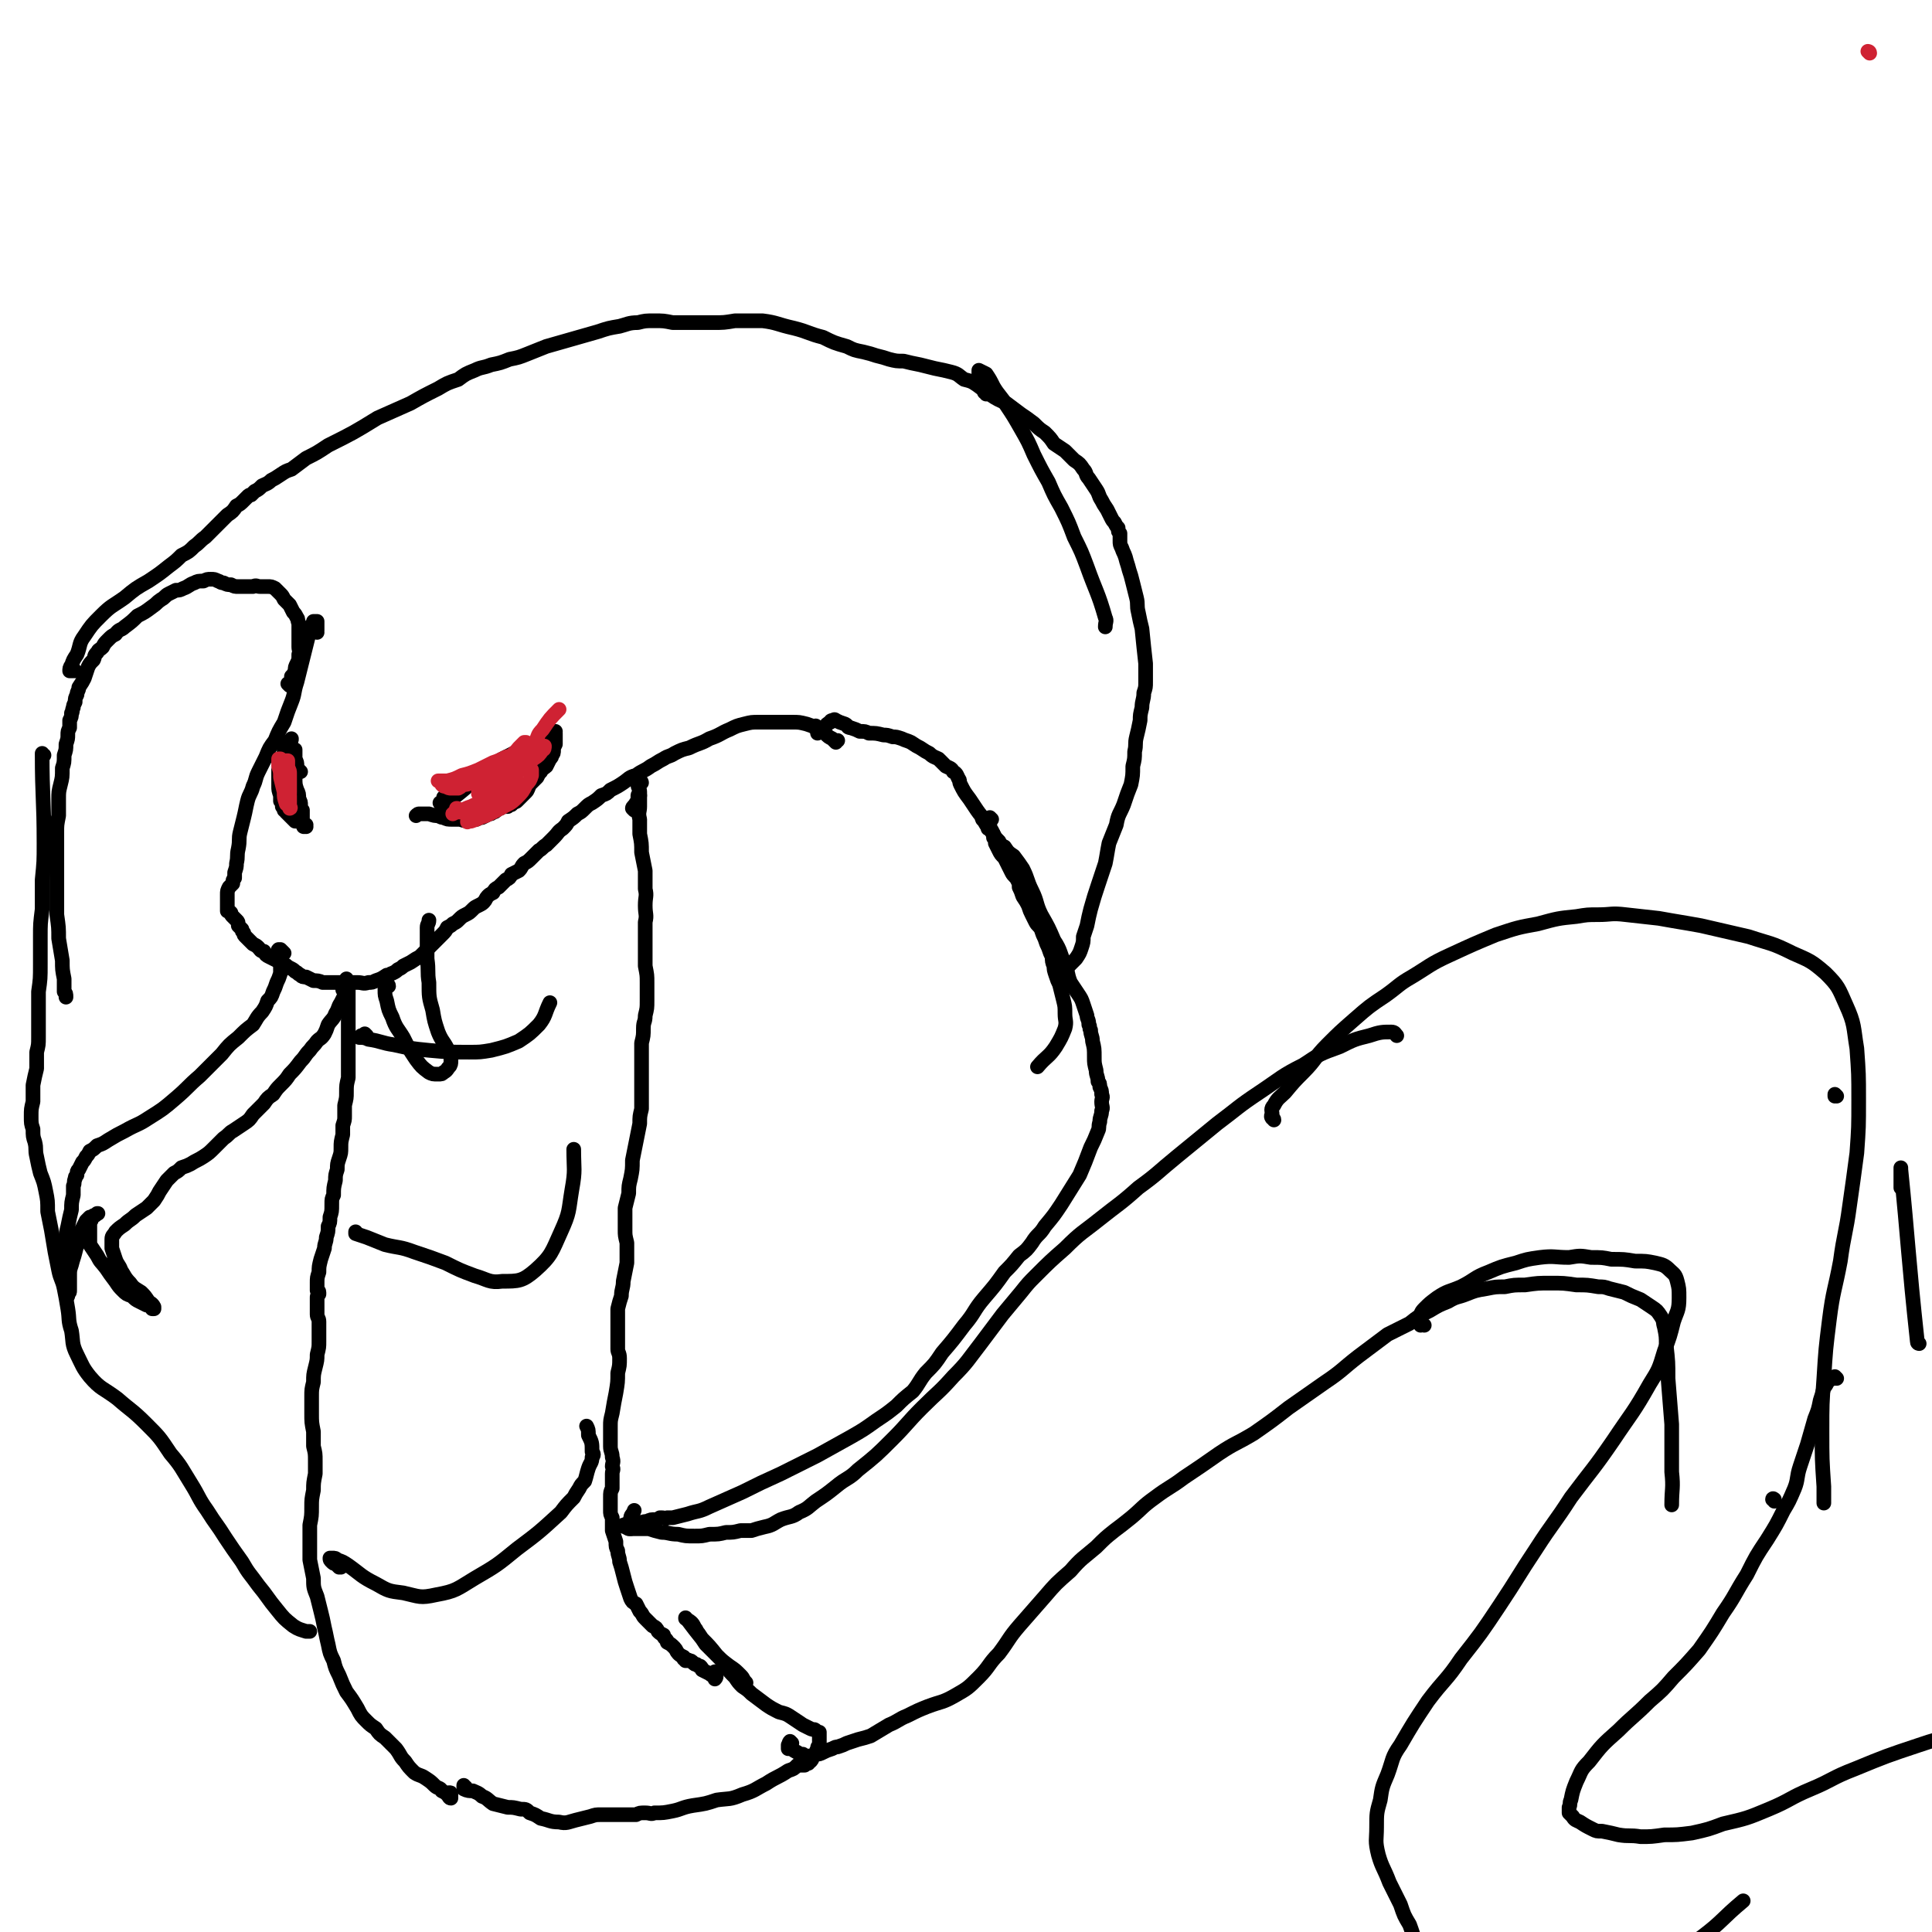
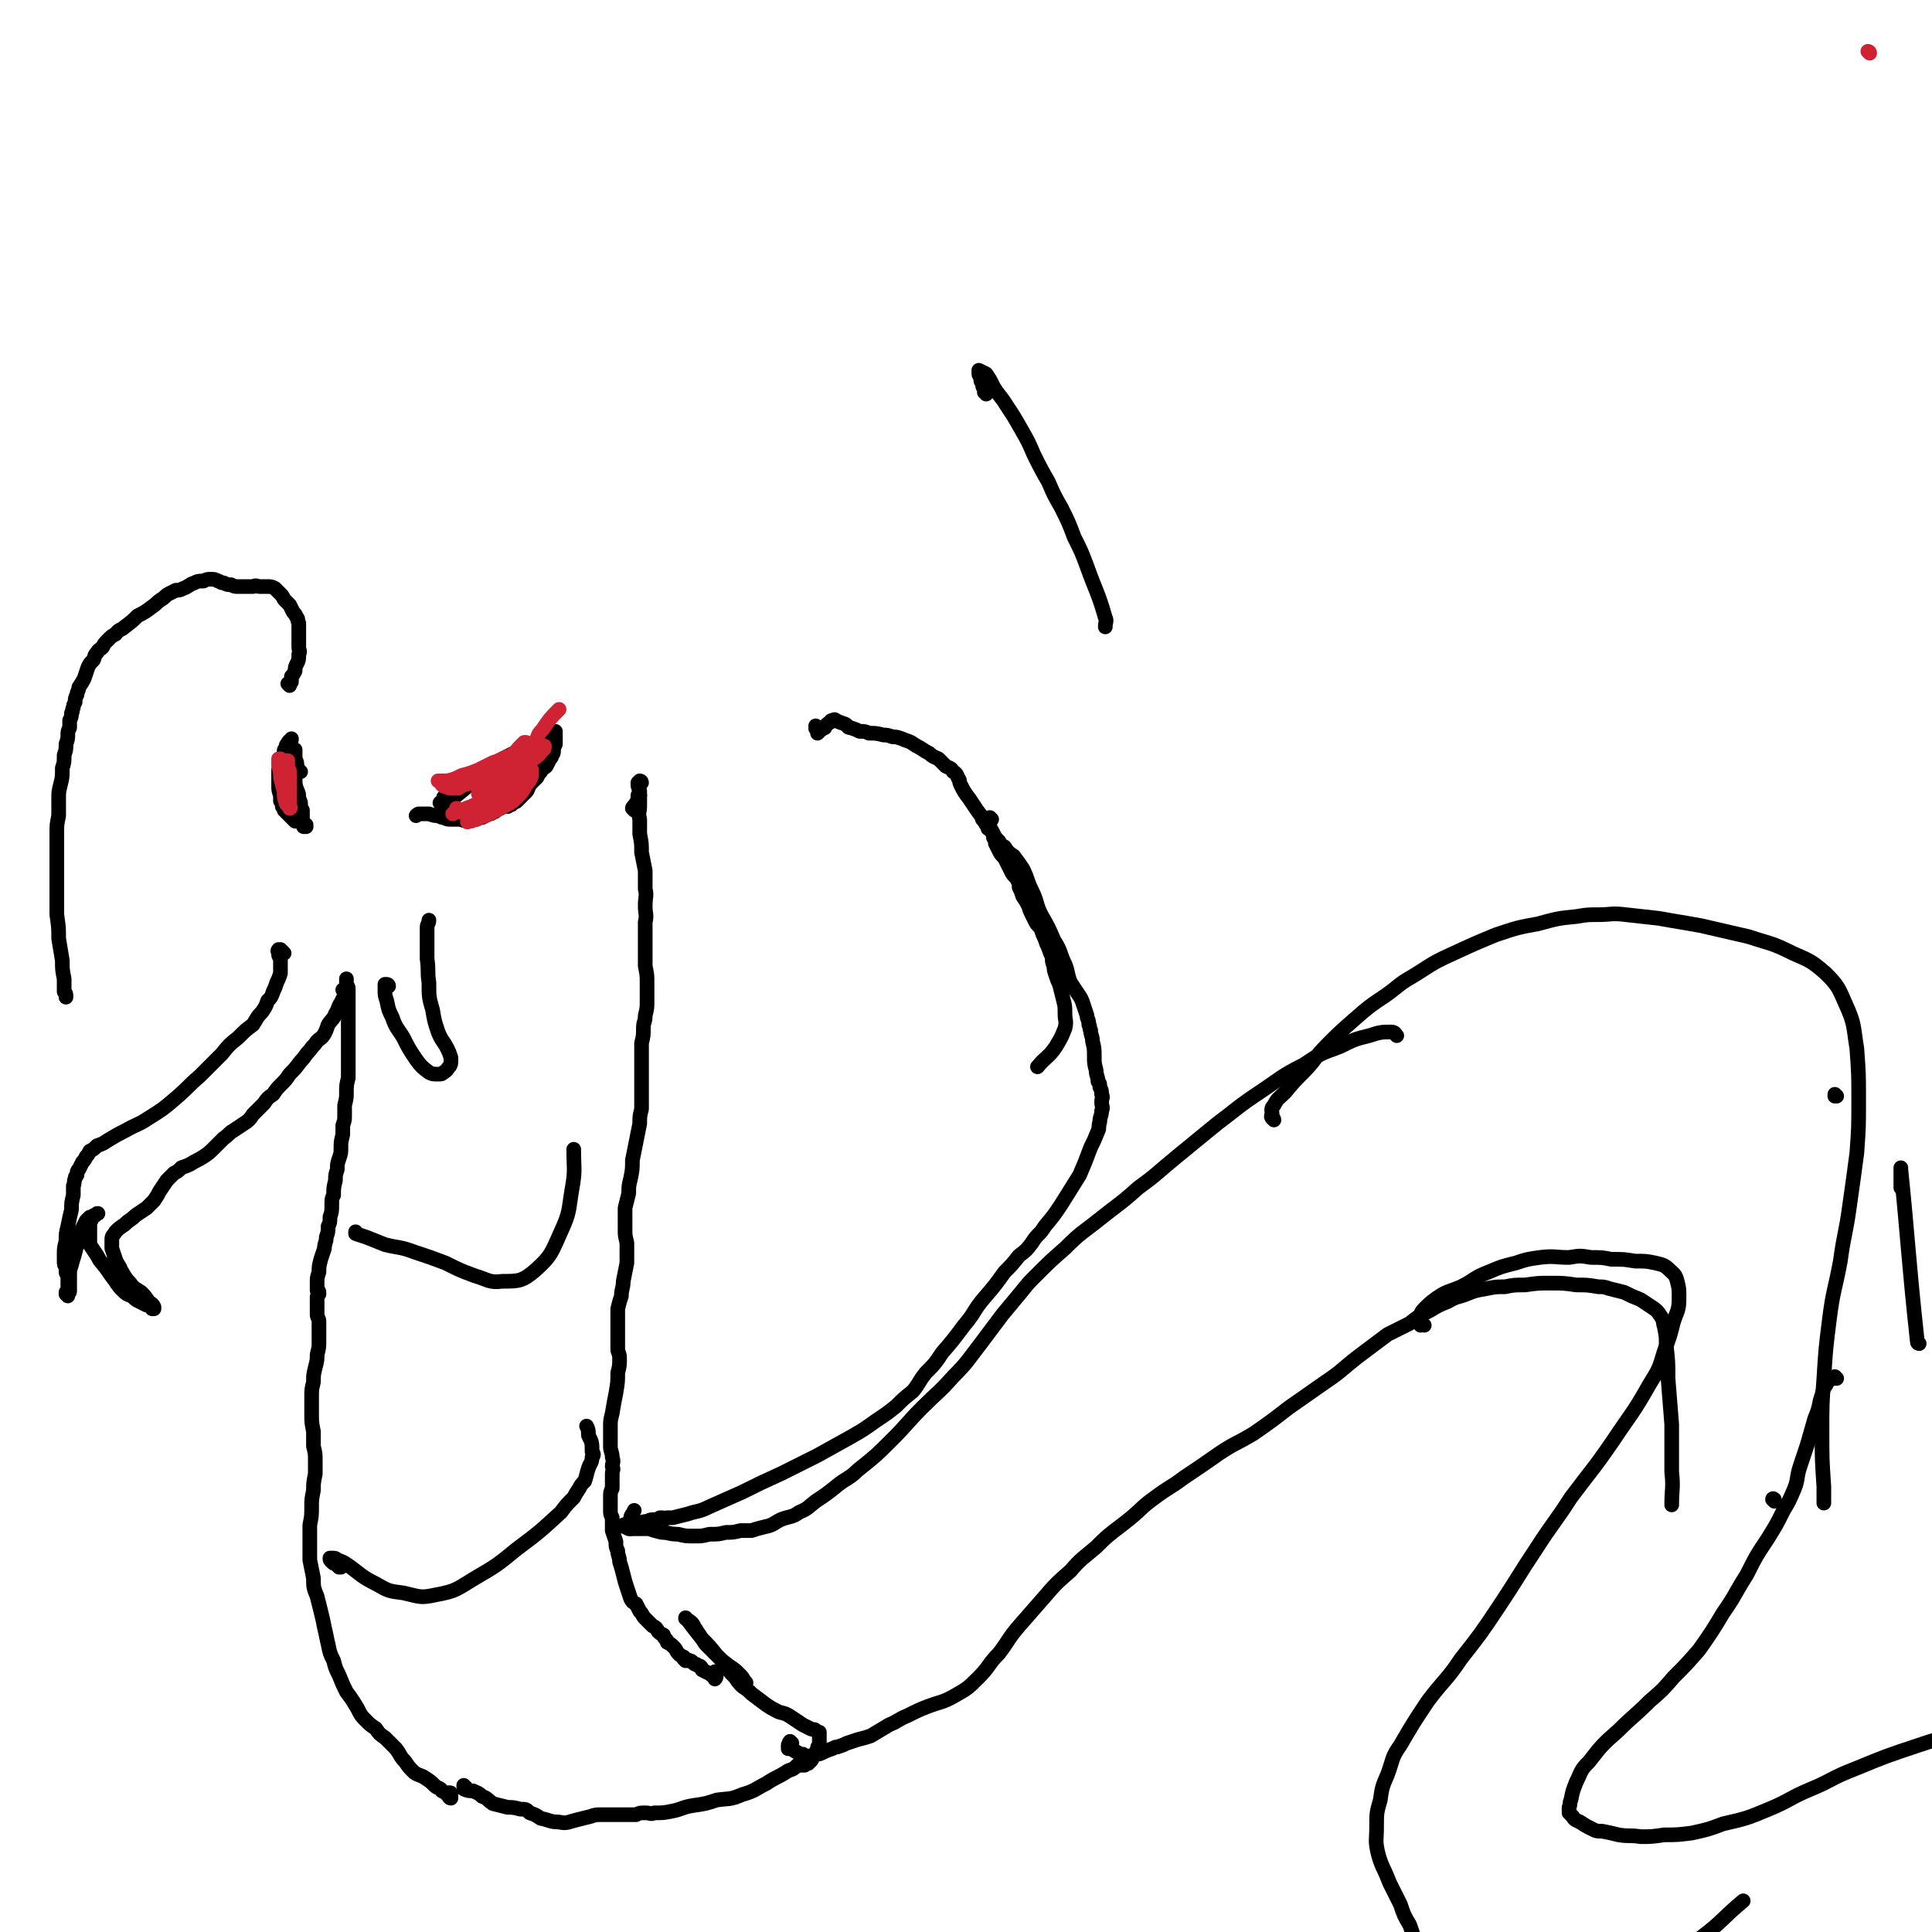
<svg xmlns="http://www.w3.org/2000/svg" viewBox="0 0 1054 1054" version="1.1">
  <g fill="none" stroke="#000000" stroke-width="8" stroke-linecap="round" stroke-linejoin="round">
-     <path d="M173,345c0,0 0,0 -1,-1 0,0 1,0 1,0 0,-1 0,-1 0,-3 0,-1 0,-1 0,-2 0,0 -1,0 -1,0 0,0 0,0 -1,0 0,1 0,1 -1,2 0,1 0,1 -1,2 0,2 0,2 -1,5 -1,4 -1,4 -2,8 -1,4 -1,4 -2,8 -1,4 -1,4 -2,8 -2,6 -1,6 -3,11 -2,5 -2,5 -4,11 -3,5 -3,5 -5,10 -3,4 -3,4 -5,9 -2,4 -2,4 -4,8 -2,4 -1,4 -3,8 -1,4 -2,4 -3,8 -1,4 -1,5 -2,9 -1,4 -1,4 -2,8 -1,4 0,4 -1,9 -1,4 0,4 -1,8 0,2 0,2 -1,5 0,2 0,2 0,3 -1,1 -1,1 -1,3 -1,1 -1,1 -2,2 -1,2 -1,2 -1,4 0,1 0,1 0,2 0,1 0,1 0,2 0,1 0,1 0,1 0,1 0,1 0,2 0,0 0,0 0,1 0,0 0,0 0,1 1,0 1,0 2,1 0,1 0,1 1,2 1,1 1,1 2,2 1,1 1,1 1,3 1,1 1,1 2,2 0,1 0,1 1,2 0,1 0,1 1,2 1,1 1,1 2,2 1,1 1,1 2,2 2,1 2,1 3,2 1,1 1,2 3,2 1,2 1,2 3,3 2,1 2,1 4,2 2,1 2,1 4,2 2,1 1,1 3,2 2,1 2,1 3,2 2,1 1,1 3,2 1,1 1,1 3,1 2,1 2,1 4,2 2,0 3,0 5,1 2,0 2,0 4,0 3,0 3,0 5,0 1,0 1,0 3,0 1,0 1,0 3,0 2,0 2,0 4,0 3,0 3,1 6,0 2,0 2,0 4,-1 3,-1 3,-1 6,-3 2,0 2,-1 3,-1 2,-1 2,-1 3,-2 2,-1 2,-1 3,-2 2,-1 2,-1 4,-2 3,-2 3,-2 5,-3 1,-1 1,-1 3,-3 1,-1 1,-1 2,-2 1,-1 1,-1 3,-3 2,-2 2,-2 4,-4 2,-2 2,-2 3,-4 2,-1 2,-1 3,-2 2,-1 2,-1 3,-2 2,-2 2,-2 4,-3 2,-1 2,-1 4,-3 1,-1 1,-1 3,-2 2,-1 2,-1 3,-2 1,-1 1,-2 2,-3 1,-1 1,-1 3,-2 1,-2 1,-2 3,-3 2,-2 2,-2 4,-4 2,-1 2,-1 3,-3 2,-1 2,-1 4,-2 2,-2 1,-2 3,-4 2,-1 2,-1 4,-3 2,-2 2,-2 4,-4 2,-1 2,-2 4,-3 2,-2 2,-2 4,-4 3,-3 2,-3 5,-5 2,-2 2,-2 3,-4 3,-2 3,-2 5,-4 2,-1 2,-1 4,-3 2,-2 2,-2 4,-3 3,-2 3,-2 5,-4 3,-1 3,-1 5,-3 4,-2 4,-2 7,-4 3,-2 3,-3 7,-4 4,-3 4,-2 8,-5 4,-2 3,-2 7,-4 3,-2 3,-1 6,-3 4,-2 4,-2 8,-3 6,-3 6,-2 11,-5 6,-2 6,-3 11,-5 4,-2 4,-2 8,-3 4,-1 4,-1 8,-1 4,0 4,0 9,0 5,0 5,0 9,0 4,0 4,0 8,1 3,1 3,1 5,2 3,1 3,1 5,3 2,2 2,2 4,3 1,1 1,1 2,2 0,0 0,-1 1,-1 " />
    <path d="M243,436c0,0 0,-1 -1,-1 0,0 1,0 1,1 0,0 0,0 -1,1 0,0 0,0 -1,1 0,0 0,0 0,0 0,1 0,1 0,1 0,0 0,0 0,0 0,0 -1,-1 -1,-1 1,0 2,1 3,0 4,-1 3,-2 6,-4 5,-4 5,-4 9,-8 5,-4 5,-4 10,-8 4,-3 4,-3 8,-5 4,-2 4,-2 8,-4 2,-1 2,-1 5,-2 4,-1 4,-1 7,-3 2,0 2,-1 4,-2 1,-1 1,-1 2,-2 1,0 1,0 1,-1 0,0 0,0 0,0 0,1 0,0 -1,0 0,0 1,0 1,0 0,0 0,0 0,0 0,1 0,0 -1,0 0,0 1,0 1,0 0,0 0,0 0,0 0,1 0,0 -1,0 0,0 1,0 1,1 0,1 0,1 0,2 0,2 0,2 0,4 -1,2 -1,2 -1,3 0,2 0,2 -1,3 0,1 0,1 -1,2 -1,2 -1,2 -2,4 -1,1 -2,1 -3,3 -1,1 -1,1 -2,3 -1,1 -1,1 -2,2 -1,1 -1,1 -2,2 -1,2 -1,3 -2,4 -2,2 -2,2 -3,3 -1,1 -1,1 -2,2 -1,1 -1,0 -2,1 0,0 0,0 -1,1 0,0 0,0 -1,0 -1,1 -1,1 -1,1 -1,0 -1,0 -2,0 0,0 0,0 -1,0 0,0 0,0 -1,1 -1,0 -1,0 -2,1 -1,1 -1,1 -2,1 -1,1 -1,1 -2,1 -2,1 -2,1 -4,2 -1,0 -1,0 -3,1 -2,0 -2,0 -4,0 -2,1 -2,1 -5,0 -2,0 -2,0 -4,0 -3,0 -3,0 -5,-1 -1,0 -1,0 -3,-1 -2,0 -2,0 -5,-1 -2,0 -2,0 -5,0 -1,0 -1,0 -2,1 " />
    <path d="M1002,598c0,0 -1,-1 -1,-1 0,0 0,0 0,1 " />
    <path d="M164,421c0,0 -1,-1 -1,-1 0,0 0,1 0,1 0,0 0,0 0,-1 0,0 0,0 0,0 -1,-1 -1,-1 -1,-2 0,-2 0,-2 -1,-4 0,-1 0,-1 0,-3 0,-1 0,-1 0,-1 0,-1 0,-1 0,-1 -1,0 -1,0 -1,0 0,2 0,2 0,3 0,3 0,3 0,6 0,3 0,3 1,6 0,4 0,4 1,7 1,2 1,2 1,5 1,1 1,2 1,3 0,2 0,2 1,3 0,1 0,1 0,2 0,0 0,0 0,1 0,1 0,1 0,1 0,1 0,2 0,3 0,0 0,0 1,1 0,1 -1,1 0,1 0,0 0,0 0,0 0,0 0,0 0,0 0,0 0,0 0,0 0,-1 1,0 1,0 0,0 0,0 0,0 0,0 -1,-1 -1,-1 0,0 1,0 1,0 0,0 0,0 0,0 -1,0 -1,0 -1,0 0,-1 0,-1 -1,-1 -1,0 -1,0 -1,-1 -1,0 -1,0 -2,0 0,0 0,0 -1,0 0,0 0,0 -1,-1 0,0 0,0 -1,-1 0,0 0,0 -1,-1 0,0 0,0 -1,-1 0,0 0,0 -1,-1 0,-1 0,-1 -1,-1 0,-1 0,-1 -1,-2 0,-2 0,-2 -1,-3 0,-2 0,-2 0,-3 -1,-3 -1,-3 -1,-5 0,-2 0,-2 0,-5 0,-2 0,-2 0,-4 1,-2 1,-2 1,-4 1,-2 1,-2 1,-3 1,-2 1,-2 1,-3 0,-1 0,-1 1,-2 0,-1 0,-2 1,-2 0,-1 0,-1 1,-2 1,0 1,0 1,-1 " />
    <path d="M158,374c0,0 -1,-1 -1,-1 0,0 0,0 0,0 1,0 1,0 1,0 0,0 0,-1 1,-1 0,-1 0,-1 0,-3 1,-1 1,-1 2,-3 0,-2 0,-2 1,-4 1,-2 1,-2 1,-5 1,-2 0,-2 0,-4 0,-1 0,-1 0,-3 0,-1 0,-1 0,-3 0,-2 0,-2 0,-4 0,-1 0,-1 0,-3 -1,-2 0,-2 -1,-3 -1,-2 -1,-2 -2,-3 -1,-2 -1,-2 -2,-4 -1,-1 -1,-1 -3,-3 -1,-2 -1,-2 -2,-3 -2,-2 -2,-2 -3,-3 -2,-1 -2,-1 -4,-1 -2,0 -2,0 -4,0 -2,0 -2,-1 -4,0 -2,0 -2,0 -4,0 -2,0 -2,0 -4,0 -2,0 -2,0 -4,-1 -2,0 -2,0 -4,-1 -2,0 -2,-1 -3,-1 -2,-1 -2,-1 -4,-1 -2,0 -2,0 -4,1 -3,0 -3,0 -5,1 -3,1 -3,2 -6,3 -2,1 -2,1 -4,1 -2,1 -2,1 -4,2 -2,1 -2,2 -4,3 -3,2 -2,2 -5,4 -4,3 -4,3 -8,5 -3,3 -3,3 -7,6 -2,2 -3,1 -5,4 -2,1 -2,1 -4,3 -2,2 -2,2 -3,4 -2,2 -2,1 -3,3 -2,2 -1,2 -2,4 -2,2 -2,2 -3,4 -1,3 -1,3 -2,6 -1,2 -1,2 -3,5 0,2 -1,2 -1,4 -1,2 -1,2 -1,4 -1,2 -1,2 -1,3 -1,2 0,2 -1,3 0,2 0,2 -1,4 0,2 0,2 0,4 -1,2 -1,2 -1,4 0,2 0,2 -1,5 0,3 0,3 -1,6 0,4 0,4 -1,7 0,5 0,5 -1,9 -1,4 -1,4 -1,8 0,5 0,5 0,9 -1,5 -1,5 -1,9 0,5 0,5 0,9 0,6 0,6 0,11 0,6 0,6 0,12 0,6 0,6 0,13 1,7 1,7 1,13 1,6 1,6 2,12 0,5 0,5 1,10 0,4 0,4 0,7 1,1 1,1 1,3 " />
-     <path d="M41,366c0,0 -1,-1 -1,-1 0,0 0,1 0,1 0,0 0,0 0,0 0,0 0,0 0,0 0,0 0,0 -1,0 0,0 0,0 -1,0 0,-1 0,-2 1,-3 1,-3 1,-3 3,-6 2,-5 1,-6 4,-10 4,-6 4,-6 9,-11 6,-6 6,-5 13,-10 6,-5 6,-5 13,-9 6,-4 6,-4 11,-8 4,-3 4,-3 7,-6 4,-2 4,-2 7,-5 3,-2 3,-3 6,-5 3,-3 3,-3 6,-6 3,-3 3,-3 6,-6 3,-2 3,-2 5,-5 2,-1 2,-1 4,-3 1,-1 1,-1 2,-2 1,-1 1,-1 2,-1 1,-1 1,-1 2,-2 2,-1 2,-1 4,-3 2,-1 3,-1 5,-3 2,-1 2,-1 5,-3 3,-2 3,-2 6,-3 4,-3 4,-3 8,-6 6,-3 6,-3 12,-7 14,-7 14,-7 27,-15 9,-4 9,-4 18,-8 7,-4 7,-4 15,-8 5,-3 5,-3 11,-5 4,-3 4,-3 9,-5 4,-2 4,-1 9,-3 5,-1 5,-1 10,-3 5,-1 5,-1 10,-3 5,-2 5,-2 10,-4 7,-2 7,-2 14,-4 7,-2 7,-2 14,-4 6,-2 6,-2 12,-3 4,-1 5,-2 10,-2 4,-1 4,-1 9,-1 5,0 5,0 10,1 5,0 5,0 11,0 6,0 6,0 11,0 6,0 6,0 12,-1 7,0 8,0 15,0 8,1 8,2 17,4 8,2 8,3 16,5 6,3 6,3 13,5 4,2 4,2 9,3 4,1 4,1 7,2 4,1 4,1 7,2 4,1 4,1 8,1 4,1 4,1 9,2 4,1 4,1 8,2 5,1 5,1 9,2 4,1 4,2 7,4 4,1 4,1 7,3 4,3 4,3 7,5 4,3 5,3 9,5 4,3 4,3 8,6 3,2 3,2 7,5 3,3 3,3 6,5 3,3 3,3 5,6 3,2 3,2 6,4 3,3 3,3 5,5 3,2 3,2 5,5 2,2 1,3 3,5 2,3 2,3 4,6 2,3 1,3 3,6 1,2 1,2 3,5 1,2 1,2 2,4 1,2 1,2 2,3 1,2 1,2 2,3 0,2 0,2 1,3 0,2 0,2 0,4 0,2 0,2 1,4 1,3 1,2 2,5 1,4 1,3 2,7 1,3 1,3 2,7 1,4 1,4 2,8 1,4 0,4 1,8 1,5 1,5 2,9 1,10 1,10 2,19 0,5 0,5 0,10 0,3 0,3 -1,6 0,4 -1,4 -1,8 -1,4 -1,4 -1,7 -1,5 -1,5 -2,9 -1,4 0,4 -1,8 0,4 0,4 -1,8 0,5 0,5 -1,10 -2,5 -2,5 -4,11 -2,5 -3,5 -4,11 -2,5 -2,5 -4,10 -1,5 -1,6 -2,11 -2,6 -2,6 -4,12 -2,6 -2,6 -4,13 -1,4 -1,4 -2,9 -1,3 -1,3 -2,6 0,3 0,3 -1,6 -1,3 -1,3 -3,6 -2,2 -2,2 -4,4 -1,0 -1,0 -2,0 " />
    <path d="M446,397c0,0 -1,0 -1,-1 0,0 1,1 0,1 0,0 0,0 0,0 0,1 0,0 0,0 0,0 0,0 1,0 0,0 1,0 1,0 0,0 0,0 0,0 0,1 0,1 -1,2 0,1 0,1 0,1 0,0 0,0 0,0 0,0 0,0 1,-1 1,-1 1,-1 3,-2 1,-2 1,-2 3,-3 0,-1 1,-1 1,-1 1,0 1,-1 2,0 2,1 2,1 5,2 2,1 1,2 3,2 3,1 3,1 5,2 3,0 3,0 5,1 4,0 4,0 8,1 2,0 2,0 5,1 2,0 2,0 5,1 2,1 3,1 5,2 3,2 3,2 5,3 3,2 3,2 5,3 2,2 3,2 5,3 2,2 2,2 4,4 2,1 3,1 4,3 2,1 2,2 3,4 1,1 0,1 1,3 2,4 2,4 5,8 2,3 2,3 4,6 2,3 2,2 3,5 2,2 1,2 3,4 1,1 1,1 2,2 1,2 1,2 1,4 1,1 1,2 1,3 1,2 1,2 2,4 1,2 1,2 3,4 1,2 1,2 2,4 1,2 1,2 2,4 1,2 2,2 3,4 1,2 1,2 1,4 1,2 1,2 2,5 2,3 2,3 3,5 1,3 1,3 2,5 1,2 1,2 2,4 1,2 2,2 3,4 1,3 1,3 2,5 1,3 1,3 2,5 1,3 1,3 2,5 0,2 0,3 1,5 0,2 0,2 1,5 1,3 1,3 2,5 1,4 1,4 2,8 1,4 1,4 1,8 0,4 1,4 0,8 -2,5 -2,5 -5,10 -4,6 -5,5 -10,11 " />
-     <path d="M24,412c-1,0 -1,-1 -1,-1 0,24 1,25 1,49 0,10 0,10 -1,20 0,8 0,8 0,16 -1,8 -1,8 -1,15 0,8 0,8 0,15 0,8 0,8 -1,15 0,7 0,7 0,14 0,6 0,6 0,11 0,4 0,4 -1,8 0,4 0,4 0,9 -1,4 -1,4 -2,9 0,4 0,4 0,9 -1,4 -1,4 -1,8 0,4 0,4 1,7 0,4 0,4 1,7 1,4 0,4 1,8 1,5 1,5 2,9 2,5 2,5 3,10 1,5 1,5 1,11 1,5 1,5 2,10 1,6 1,6 2,12 1,5 1,5 2,10 1,5 2,5 3,10 1,5 1,5 2,11 1,6 0,6 2,12 1,6 0,7 3,13 3,6 3,7 7,12 6,7 7,6 15,12 8,7 8,6 16,14 7,7 7,7 13,16 6,7 6,8 11,16 5,8 4,8 9,15 5,8 5,7 10,15 4,6 4,6 9,13 4,7 4,6 9,13 5,6 5,7 10,13 4,5 4,5 9,9 3,2 4,2 7,3 1,0 1,0 2,0 " />
    <path d="M190,549c0,-1 -1,-1 -1,-1 0,0 0,0 0,0 0,0 0,0 0,0 0,0 0,0 0,-1 0,-1 1,-1 1,-1 0,-1 0,-1 0,-2 0,0 0,0 0,-1 0,0 0,0 0,0 0,0 0,0 0,0 0,0 0,0 -1,-1 0,0 0,0 0,0 0,-1 0,-1 0,-1 0,-1 0,-1 0,-2 0,-1 0,-1 0,-3 0,0 0,0 0,-1 0,-1 0,-1 0,-1 0,0 0,0 0,0 0,1 0,1 0,1 0,1 0,1 0,2 0,1 1,1 1,2 0,2 0,2 0,4 0,2 0,2 0,5 0,2 0,2 0,5 0,2 0,2 0,4 0,3 0,3 0,5 0,4 0,4 0,7 0,3 0,3 0,5 0,3 0,3 0,6 0,4 0,4 0,8 -1,4 -1,4 -1,8 0,3 0,3 -1,7 0,3 0,3 0,6 0,2 0,2 -1,5 0,3 0,3 0,5 -1,4 -1,4 -1,7 0,3 0,3 -1,6 -1,3 -1,3 -1,6 -1,3 -1,3 -1,6 -1,4 -1,4 -1,8 -1,2 -1,2 -1,5 0,4 0,4 -1,7 0,3 0,3 -1,5 0,3 0,3 -1,6 0,3 -1,3 -1,6 -1,3 -1,3 -2,6 -1,4 -1,4 -1,7 -1,3 -1,3 -1,6 0,2 0,2 0,4 0,0 1,0 1,1 0,0 0,0 0,0 0,1 0,1 0,1 -1,1 -1,1 -1,2 0,2 0,2 0,4 0,3 0,3 0,5 0,2 1,2 1,4 0,2 0,3 0,5 0,3 0,3 0,6 0,3 0,3 -1,7 0,3 0,3 -1,7 -1,4 -1,4 -1,8 -1,4 -1,4 -1,8 0,5 0,5 0,9 0,5 0,5 1,10 0,4 0,4 0,8 1,4 1,4 1,8 0,4 0,4 0,7 -1,5 -1,5 -1,9 -1,5 -1,5 -1,9 0,5 0,5 -1,10 0,4 0,4 0,9 0,5 0,5 0,10 1,5 1,5 2,10 0,5 0,5 2,10 1,4 1,4 2,8 1,4 1,4 2,9 1,4 1,5 2,9 1,5 1,5 3,9 1,4 1,4 3,8 2,5 2,5 4,9 3,4 3,4 6,9 2,4 2,4 5,7 2,2 2,2 5,4 2,3 2,3 5,5 3,3 3,3 6,6 3,4 2,4 5,7 2,3 2,3 5,6 3,2 3,1 6,3 3,2 3,2 5,4 2,2 3,1 4,3 2,1 2,1 3,2 1,1 1,2 2,2 0,0 0,-1 0,-2 0,-1 0,-1 -1,-1 " />
    <path d="M346,442c0,0 -1,-1 -1,-1 0,-1 1,-1 2,-3 1,-1 1,-1 1,-3 0,-1 0,-1 0,-1 0,-1 1,0 1,0 " />
    <path d="M350,427c0,0 0,-1 -1,-1 0,0 0,1 0,1 0,0 0,0 0,0 -1,0 -1,0 -1,0 0,0 0,0 0,0 0,0 0,0 0,0 0,0 0,0 0,1 0,2 1,2 1,4 0,4 0,4 0,8 0,3 -1,3 0,7 0,4 0,4 0,8 1,5 1,5 1,10 1,5 1,5 2,10 0,5 0,5 0,10 1,4 0,4 0,9 0,5 1,5 0,9 0,5 0,5 0,10 0,4 0,4 0,8 0,3 0,3 0,6 1,5 1,5 1,9 0,5 0,5 0,10 0,4 0,4 -1,8 0,4 -1,3 -1,7 0,4 0,4 -1,8 0,5 0,5 0,10 0,5 0,5 0,10 0,5 0,5 0,9 0,4 0,4 0,7 -1,4 -1,4 -1,8 -1,5 -1,5 -2,10 -1,5 -1,5 -2,10 0,5 0,5 -1,10 -1,4 -1,4 -1,8 -1,4 -1,4 -2,8 0,3 0,3 0,6 0,3 0,3 0,6 0,3 0,3 1,7 0,6 0,6 0,11 -1,5 -1,5 -2,10 0,4 -1,4 -1,8 -1,3 -1,3 -2,7 0,4 0,4 0,8 0,4 0,4 0,8 0,3 0,3 0,6 0,2 1,2 1,5 0,4 0,4 -1,8 0,5 0,5 -1,11 -1,5 -1,5 -2,11 -1,4 -1,4 -1,7 0,3 0,3 0,6 0,3 0,3 0,5 0,3 1,3 1,6 1,3 0,3 0,5 1,2 0,2 0,4 0,2 0,2 0,3 0,3 0,3 0,5 -1,2 -1,2 -1,5 0,2 0,2 0,4 0,1 0,1 0,3 0,2 0,2 1,4 0,3 0,3 0,7 1,3 1,3 2,6 0,3 0,3 1,5 0,3 1,3 1,6 1,3 1,3 2,7 1,4 1,4 2,7 1,3 1,3 2,6 1,2 1,2 3,3 1,2 1,2 2,4 2,2 1,2 3,4 2,2 2,2 4,4 2,1 2,1 3,3 1,1 1,1 3,2 0,1 0,1 1,2 1,1 1,1 1,2 2,1 2,1 4,3 1,1 1,2 2,3 1,1 1,1 3,2 0,1 0,1 0,1 1,1 1,0 1,1 0,0 0,0 0,0 0,0 0,0 1,0 0,0 0,0 0,0 0,0 0,-1 1,0 1,0 1,0 2,1 1,1 1,1 2,1 1,1 1,1 2,1 1,1 1,1 1,2 2,1 2,1 4,2 1,1 2,1 3,2 0,0 0,1 0,1 1,-1 1,-2 0,-3 0,-1 0,-1 0,-1 " />
    <path d="M254,975c-1,0 -1,-1 -1,-1 0,0 0,0 0,1 0,0 0,0 0,0 0,0 0,1 0,1 0,0 0,0 0,0 2,1 3,1 5,1 2,1 3,1 5,3 3,1 3,2 6,4 4,1 4,1 8,2 3,0 3,0 7,1 3,0 3,0 5,2 3,1 3,1 6,3 5,1 5,2 10,2 4,1 5,0 9,-1 4,-1 4,-1 8,-2 3,-1 3,-1 6,-1 3,0 3,0 6,0 2,0 2,0 4,0 3,0 3,0 5,0 2,0 2,0 4,0 2,-1 2,-1 5,-1 3,0 3,1 5,0 5,0 5,0 10,-1 5,-1 5,-2 11,-3 7,-1 7,-1 13,-3 7,-1 7,0 14,-3 7,-2 7,-3 13,-6 6,-4 6,-3 12,-7 3,-1 3,-1 5,-3 1,0 1,0 2,0 1,0 1,0 2,0 1,-1 1,-1 2,-1 0,-1 0,0 1,-1 1,-1 1,-1 1,-2 1,-1 1,-1 2,-2 0,-1 0,-1 1,-3 0,-1 0,-1 1,-2 0,-2 0,-2 0,-3 0,-1 0,-1 0,-2 0,-1 0,-1 0,-2 -1,0 -1,0 -2,-1 -1,-1 -1,0 -3,-1 -2,-1 -2,-1 -4,-2 -3,-2 -3,-2 -6,-4 -3,-2 -3,-2 -7,-3 -4,-2 -4,-2 -7,-4 -4,-3 -4,-3 -8,-6 -2,-2 -2,-2 -5,-4 -2,-2 -2,-2 -4,-5 -3,-3 -3,-3 -5,-6 -2,-3 -2,-3 -5,-6 -3,-3 -3,-3 -6,-6 -2,-3 -2,-3 -4,-6 -1,-1 -1,-2 -2,-3 -1,-2 -1,-2 -2,-3 -1,-1 -2,-1 -3,-2 0,0 0,-1 0,0 1,0 1,1 2,2 3,4 3,4 7,9 4,4 4,4 8,9 3,3 3,3 7,6 3,2 3,2 6,5 2,2 1,2 3,4 " />
    <path d="M186,855c0,0 -1,-1 -1,-1 0,0 0,1 0,1 0,0 0,0 -1,-1 0,0 0,0 -1,-1 -1,0 -1,0 -2,-1 -1,-1 -1,-1 -1,-2 0,0 1,0 1,0 2,0 2,0 3,1 3,1 3,1 6,3 7,5 7,6 15,10 7,4 7,4 15,5 9,2 9,3 18,1 11,-2 11,-3 21,-9 12,-7 12,-7 23,-16 12,-9 12,-9 24,-20 3,-4 3,-4 7,-8 1,-2 1,-2 3,-5 1,-2 1,-2 3,-4 1,-3 1,-4 2,-7 1,-3 2,-3 2,-6 1,-1 1,-2 0,-3 0,-5 0,-5 -2,-9 0,-3 0,-3 -1,-5 " />
    <path d="M195,673c0,0 -1,0 -1,-1 0,0 0,1 0,1 0,0 0,0 0,0 0,0 0,0 0,0 3,1 3,1 6,2 5,2 5,2 10,4 8,2 8,1 16,4 9,3 9,3 17,6 8,4 8,4 16,7 7,2 8,4 15,3 9,0 11,0 18,-6 9,-8 9,-10 14,-21 5,-11 4,-11 6,-23 2,-11 1,-11 1,-22 " />
-     <path d="M200,565c0,0 -1,-1 -1,-1 0,0 0,1 0,1 -1,0 -1,0 -2,0 0,0 -1,1 -1,1 2,0 3,0 5,1 7,1 7,2 14,3 9,2 9,2 19,3 11,1 11,1 22,1 6,0 6,0 12,-1 8,-2 8,-2 15,-5 6,-4 6,-4 11,-9 4,-5 3,-6 6,-12 " />
    <path d="M345,831c0,0 -1,-1 -1,-1 -1,0 -1,1 -2,2 0,0 -1,-1 -1,0 -1,0 -1,0 -1,0 0,1 1,1 1,1 2,1 2,1 4,1 2,0 2,0 4,0 2,0 2,0 5,0 3,1 3,1 7,2 4,0 4,1 9,1 4,1 4,1 9,1 4,0 4,0 8,-1 5,0 5,0 9,-1 4,0 4,0 8,-1 3,0 3,0 6,0 3,-1 3,-1 7,-2 5,-1 5,-2 9,-4 5,-2 6,-1 10,-4 5,-2 5,-3 9,-6 6,-4 6,-4 11,-8 6,-5 7,-4 12,-9 10,-8 10,-8 19,-17 8,-8 8,-9 16,-17 9,-9 9,-8 17,-17 8,-8 8,-9 15,-18 6,-8 6,-8 12,-16 5,-6 5,-6 10,-12 4,-5 4,-5 8,-9 8,-8 8,-8 16,-15 9,-9 9,-8 19,-16 10,-8 11,-8 21,-17 11,-8 10,-8 21,-17 11,-9 11,-9 22,-18 12,-9 11,-9 23,-17 12,-8 12,-9 24,-15 9,-6 9,-6 20,-10 8,-4 8,-4 16,-6 6,-2 7,-2 12,-2 2,0 2,1 3,2 " />
    <path d="M432,951c0,0 -1,-1 -1,-1 -1,1 0,1 -1,2 0,1 0,1 0,2 1,0 1,0 2,0 1,1 1,1 3,2 1,1 1,1 3,1 1,1 1,1 3,1 2,0 2,0 4,-1 2,0 2,0 4,-1 2,-1 2,-1 5,-2 2,-1 2,-1 3,-1 3,-1 3,-1 5,-2 3,-1 3,-1 6,-2 4,-1 4,-1 7,-2 5,-3 5,-3 10,-6 5,-2 5,-3 10,-5 6,-3 6,-3 11,-5 8,-3 8,-2 15,-6 7,-4 7,-4 13,-10 6,-6 5,-7 11,-13 6,-8 5,-8 11,-15 7,-8 7,-8 14,-16 6,-7 6,-7 14,-14 6,-7 7,-7 14,-13 5,-5 5,-5 10,-9 4,-3 4,-3 9,-7 6,-5 6,-6 13,-11 8,-6 8,-5 16,-11 9,-6 9,-6 19,-13 9,-6 9,-5 19,-11 10,-7 10,-7 19,-14 10,-7 10,-7 20,-14 9,-6 9,-7 18,-14 8,-6 8,-6 16,-12 6,-3 6,-3 12,-6 5,-4 5,-4 11,-7 5,-3 5,-3 10,-5 5,-3 5,-2 10,-4 5,-2 5,-2 11,-3 5,-1 5,-1 10,-1 5,-1 5,-1 11,-1 7,-1 7,-1 14,-1 7,0 7,0 14,1 6,0 6,0 12,1 3,0 3,0 6,1 4,1 4,1 8,2 4,2 4,2 9,4 3,2 3,2 6,4 3,2 3,2 5,5 2,3 1,3 2,6 1,5 1,5 1,10 1,9 1,9 1,18 1,13 1,13 2,25 0,13 0,13 0,26 1,9 0,9 0,18 " />
    <path d="M695,611c0,-1 -1,-1 -1,-1 0,-1 0,0 0,0 0,0 -1,-1 0,-2 0,-2 -1,-3 1,-5 2,-4 3,-4 6,-7 5,-6 5,-6 10,-11 7,-7 6,-8 13,-15 7,-7 7,-7 15,-14 8,-7 8,-7 17,-13 7,-5 7,-6 14,-10 10,-6 10,-7 21,-12 13,-6 13,-6 25,-11 12,-4 12,-4 23,-6 11,-3 11,-3 21,-4 6,-1 6,-1 12,-1 7,0 7,-1 15,0 9,1 9,1 18,2 11,2 12,2 23,4 13,3 13,3 26,6 12,4 12,3 24,9 9,4 10,4 18,11 7,7 7,8 11,17 5,11 4,12 6,24 1,14 1,14 1,28 0,15 0,15 -1,29 -2,15 -2,15 -4,29 -2,15 -3,15 -5,30 -3,16 -4,16 -6,32 -2,16 -2,16 -3,32 -1,14 -1,14 -1,29 0,15 0,15 1,30 0,5 0,5 0,9 " />
    <path d="M777,723c0,0 -1,0 -1,-1 0,0 -1,1 -1,1 0,-2 -1,-2 0,-4 0,-2 0,-3 2,-5 3,-3 3,-3 7,-6 6,-4 6,-3 13,-6 8,-4 7,-5 15,-8 7,-3 7,-3 15,-5 6,-2 6,-2 13,-3 8,-1 8,0 16,0 6,-1 6,-1 12,0 6,0 6,0 11,1 7,0 7,0 13,1 6,0 6,0 11,1 4,1 5,1 8,4 2,2 3,2 4,6 1,4 1,4 1,9 0,7 -1,7 -3,13 -2,8 -2,8 -5,16 -3,10 -3,10 -8,18 -9,16 -10,16 -20,31 -11,16 -11,15 -23,31 -9,14 -10,14 -19,28 -10,15 -10,16 -20,31 -10,15 -10,15 -21,29 -8,12 -9,11 -18,23 -8,12 -8,12 -15,24 -5,7 -4,8 -7,16 -3,7 -3,7 -4,14 -2,7 -2,7 -2,15 0,7 -1,7 1,15 2,7 3,7 6,15 3,6 3,6 6,12 2,6 2,6 5,11 3,8 2,8 6,15 3,6 3,7 7,12 4,6 4,6 9,10 5,4 5,4 11,7 6,3 6,3 13,5 8,2 8,2 17,2 12,-1 12,-1 24,-5 9,-2 9,-3 17,-7 12,-6 12,-6 24,-13 16,-9 16,-9 31,-19 12,-9 11,-10 23,-20 " />
    <path d="M1002,752c0,0 -1,-1 -1,-1 0,0 0,0 0,0 0,0 0,0 0,1 -1,0 -1,0 -2,0 -1,1 -1,1 -2,2 -1,2 -1,2 -2,3 -1,4 -1,4 -2,7 -1,5 -1,5 -3,10 -2,7 -2,7 -4,14 -2,6 -2,6 -4,12 -2,6 -1,7 -3,12 -3,7 -3,7 -6,12 -4,8 -4,8 -9,16 -6,9 -6,9 -11,19 -7,11 -6,11 -13,21 -6,10 -6,10 -13,20 -7,8 -7,8 -14,15 -6,7 -6,7 -13,13 -9,9 -9,8 -17,16 -9,8 -9,8 -16,17 -5,5 -4,5 -7,11 -2,5 -2,5 -3,10 -1,2 0,2 -1,4 0,2 0,2 0,3 1,1 1,1 2,2 1,2 2,2 4,3 3,2 3,2 7,4 2,1 2,1 5,1 5,1 5,1 9,2 6,1 6,0 12,1 6,0 6,0 13,-1 7,0 7,0 15,-1 9,-2 9,-2 17,-5 13,-3 13,-3 25,-8 12,-5 11,-6 23,-11 12,-5 11,-6 24,-11 17,-7 17,-7 35,-13 9,-3 9,-3 19,-5 " />
    <path d="M541,447c0,0 -1,-1 -1,-1 0,0 0,0 0,1 0,0 0,0 0,1 0,0 0,0 0,0 0,0 0,0 0,1 0,1 0,1 0,1 0,1 -1,1 -1,2 1,0 1,0 1,0 1,2 1,2 2,3 1,2 1,2 3,4 1,2 1,2 3,3 2,3 2,3 5,5 3,4 3,4 5,7 3,6 2,6 5,12 3,6 2,7 5,13 4,7 4,7 7,14 4,6 3,7 6,13 2,5 1,5 3,10 2,3 2,3 4,6 2,3 2,3 3,6 1,3 1,3 2,6 0,2 1,2 1,5 1,1 0,2 1,3 0,3 1,3 1,6 1,4 1,4 1,9 0,3 0,3 1,7 0,3 1,3 1,6 1,1 1,1 1,3 1,2 1,2 1,4 1,2 0,2 0,4 0,3 1,3 0,5 0,3 -1,3 -1,6 -1,3 0,3 -1,5 -2,5 -2,5 -4,9 -3,8 -3,8 -6,15 -5,8 -5,8 -10,16 -4,6 -4,6 -9,12 -3,5 -4,4 -7,9 -3,4 -3,4 -7,7 -4,5 -4,5 -8,9 -5,7 -5,7 -11,14 -6,7 -5,8 -11,15 -6,8 -6,8 -12,15 -4,6 -4,6 -9,11 -4,5 -3,5 -7,10 -5,4 -5,4 -9,8 -5,4 -5,4 -11,8 -7,5 -7,5 -14,9 -9,5 -9,5 -18,10 -10,5 -10,5 -20,10 -11,5 -11,5 -21,10 -9,4 -9,4 -18,8 -6,3 -6,2 -12,4 -4,1 -4,1 -8,2 -1,0 -1,0 -3,0 -1,1 -1,0 -3,0 0,0 0,0 -1,0 -1,1 -1,1 -2,1 -3,0 -3,0 -5,1 -3,0 -3,1 -5,2 -2,1 -2,1 -4,2 0,0 0,0 -1,0 0,0 0,0 0,0 0,0 0,0 1,0 0,-1 0,-1 1,-1 0,0 0,0 0,0 0,0 0,0 0,0 -1,0 -1,0 -1,0 0,1 -1,1 -1,0 0,-2 0,-2 1,-4 0,-3 1,-2 2,-5 " />
    <path d="M538,215c0,0 0,-1 -1,-1 0,0 1,0 1,0 -1,-1 -1,-1 -1,-2 -1,-1 -1,-1 -1,-3 -1,-1 -1,-1 -1,-3 0,-1 -1,-1 -1,-2 0,-1 0,-1 0,-1 0,-1 0,-1 0,-1 2,1 2,1 4,2 2,3 2,3 4,7 3,5 4,5 7,10 4,6 4,6 8,13 4,7 4,7 7,14 4,8 4,8 8,15 3,7 3,7 7,14 4,8 4,8 7,16 4,8 4,8 7,16 5,14 6,14 10,28 1,2 0,2 0,5 " />
    <path d="M968,819c0,-1 0,-1 -1,-1 0,-1 1,0 1,0 " />
    <path d="M155,520c0,0 -1,-1 -1,-1 0,0 0,0 0,0 0,0 0,0 0,0 0,0 0,0 -1,-1 0,0 0,0 0,0 0,0 -1,0 -1,0 0,0 0,0 0,0 -1,1 0,1 0,2 0,0 0,0 0,1 0,1 1,1 1,2 0,1 0,1 0,3 0,2 0,3 0,5 -1,3 -1,3 -2,5 -1,3 -1,3 -2,5 -1,3 -1,3 -3,5 -1,3 -1,3 -3,6 -3,3 -3,4 -5,7 -4,3 -4,3 -8,7 -5,4 -5,4 -9,9 -6,6 -6,6 -12,12 -7,6 -6,6 -13,12 -7,6 -7,6 -15,11 -6,4 -6,3 -13,7 -4,2 -4,2 -9,5 -3,2 -3,2 -6,3 -2,2 -2,2 -4,3 -1,2 -1,2 -2,3 -1,2 -1,2 -2,3 -1,2 -1,2 -2,4 -1,1 -1,1 -1,3 -1,1 -1,1 -1,2 -1,2 0,2 -1,4 0,2 0,2 0,5 -1,4 -1,4 -1,8 -1,4 -1,4 -2,9 -1,4 -1,4 -1,8 -1,4 -1,4 -1,7 0,2 0,2 0,4 0,2 0,2 1,3 0,2 0,2 0,3 0,1 1,1 1,3 0,1 0,1 0,2 0,2 0,2 0,3 0,1 0,1 0,2 -1,1 -1,1 -1,1 0,1 0,1 0,1 0,0 1,0 1,0 0,1 0,1 0,1 0,0 0,-1 0,-1 1,-1 1,-1 1,-2 0,-1 0,-1 0,-2 0,-1 0,-1 0,-3 0,-1 0,-1 0,-3 0,-3 0,-3 1,-6 1,-4 1,-3 2,-7 1,-4 1,-4 2,-7 1,-3 1,-3 2,-6 1,-2 1,-2 2,-4 1,-1 1,-1 2,-2 0,0 0,0 1,0 1,-1 1,-1 2,-1 0,0 0,0 1,-1 0,0 0,0 0,0 0,0 1,0 0,0 0,0 0,0 -1,1 -1,0 -1,0 -2,2 0,1 -1,1 -1,3 0,2 0,2 0,5 0,3 0,3 0,6 2,3 2,3 4,6 2,4 2,3 5,7 2,3 2,3 5,7 2,3 2,3 4,5 2,2 2,2 5,3 2,2 2,2 4,3 2,1 2,1 4,2 2,0 2,0 3,1 0,0 0,0 0,1 1,0 0,0 0,0 1,0 1,0 1,0 0,0 0,0 0,0 0,0 0,0 0,0 0,0 0,0 0,0 0,-1 0,-1 0,-1 -1,-2 -2,-2 -3,-3 -2,-3 -2,-3 -4,-5 -3,-2 -4,-2 -6,-5 -3,-3 -3,-4 -5,-7 -1,-3 -2,-3 -3,-6 -1,-3 -1,-3 -2,-6 0,-2 0,-3 0,-5 0,-2 1,-2 2,-4 2,-2 2,-2 5,-4 3,-3 3,-2 6,-5 3,-2 3,-2 6,-4 2,-2 2,-2 4,-4 2,-3 2,-3 3,-5 2,-3 2,-3 4,-6 2,-2 2,-2 4,-4 2,-1 2,-1 4,-3 3,-1 3,-1 5,-2 3,-2 4,-2 7,-4 3,-2 3,-2 6,-5 3,-3 3,-3 5,-5 3,-2 3,-3 5,-4 3,-2 3,-2 6,-4 3,-2 3,-2 5,-5 3,-3 3,-3 6,-6 2,-3 2,-3 5,-5 2,-3 2,-3 4,-5 3,-3 3,-3 5,-6 3,-3 3,-3 6,-7 3,-3 2,-3 5,-6 2,-3 2,-2 4,-5 2,-2 2,-1 4,-4 1,-2 1,-2 2,-5 2,-3 3,-3 4,-6 2,-3 1,-3 3,-6 1,-2 1,-2 2,-4 0,-1 0,-1 0,-2 0,-1 -1,-1 -1,-1 " />
    <path d="M1047,733c0,0 -1,0 -1,-1 -5,-46 -5,-55 -9,-94 0,-4 0,5 0,10 " />
    <path d="M212,538c0,-1 -1,-1 -1,-1 0,0 0,0 0,0 0,0 0,0 0,0 -1,0 -1,0 -1,0 0,1 0,2 0,3 0,3 0,3 1,6 1,5 1,5 3,9 2,6 3,6 6,11 3,6 3,6 7,12 3,4 3,4 7,7 2,1 2,1 5,1 2,0 2,0 3,-1 2,-1 2,-2 3,-3 1,-1 1,-2 1,-3 0,-1 0,-1 0,-2 -1,-3 -1,-3 -2,-5 -2,-4 -3,-4 -5,-9 -2,-6 -2,-6 -3,-12 -2,-7 -2,-7 -2,-15 -1,-6 0,-6 -1,-13 0,-5 0,-5 0,-10 0,-3 0,-3 0,-7 0,-2 1,-2 1,-4 " />
  </g>
  <g fill="none" stroke="#CF2233" stroke-width="8" stroke-linecap="round" stroke-linejoin="round">
    <path d="M268,429c0,0 0,-1 -1,-1 0,0 1,0 1,0 0,0 0,0 0,0 0,-1 0,-1 0,-1 2,-3 2,-3 4,-6 2,-3 2,-3 5,-6 2,-4 3,-3 6,-7 1,-1 1,-1 2,-2 1,-1 1,-1 1,-1 1,0 1,0 1,0 0,0 0,0 0,0 -1,2 -1,2 -3,4 -3,4 -3,4 -6,7 -3,4 -3,4 -6,7 -2,2 -2,3 -4,5 -1,2 -1,1 -3,3 -2,1 -2,1 -3,2 -1,0 -1,0 -1,0 0,0 0,0 0,-1 2,-2 2,-2 4,-5 5,-4 5,-4 9,-7 5,-4 5,-4 9,-7 3,-1 4,-1 7,-2 1,-1 1,-1 2,-2 0,0 0,0 0,0 -2,2 -2,2 -4,4 -3,2 -3,1 -6,4 -4,3 -3,4 -7,7 -2,2 -2,2 -4,3 0,0 -1,1 -1,0 1,-1 2,-1 3,-2 4,-4 4,-5 8,-8 4,-4 4,-4 8,-6 3,-2 3,-2 5,-3 2,-1 2,-1 3,-1 0,1 0,2 -1,2 -2,3 -2,3 -5,5 -4,3 -4,3 -7,6 -4,3 -4,3 -7,6 -3,1 -2,1 -5,3 -1,0 -1,0 -2,0 0,0 0,0 0,-1 1,-2 1,-2 3,-5 2,-3 2,-4 5,-7 3,-2 3,-2 6,-3 2,-1 2,-1 4,-1 0,-1 1,-1 1,0 0,1 0,1 -1,2 -3,2 -3,2 -7,4 -3,2 -3,2 -7,4 -3,1 -3,1 -6,2 -2,0 -2,0 -4,0 -2,1 -2,1 -4,1 -1,1 -1,1 -2,1 0,0 0,0 0,0 -1,1 -1,0 -2,1 -1,1 -1,1 -3,1 -2,1 -1,1 -3,2 -2,0 -2,0 -4,0 -1,0 -1,0 -3,-1 -1,0 -1,0 -2,-1 0,-1 0,-1 -1,-2 0,0 -1,0 -1,0 2,0 3,0 5,0 4,-1 4,-1 8,-3 4,-1 4,-1 9,-3 4,-2 4,-2 8,-4 3,-1 3,-1 7,-3 3,-1 3,0 6,-1 2,-1 2,0 4,-1 2,-1 2,-1 3,-2 1,-2 1,-2 3,-4 2,-4 1,-4 4,-7 4,-6 4,-6 9,-11 " />
    <path d="M1020,29c0,0 -1,-1 -1,-1 0,0 1,0 1,1 " />
    <path d="M157,424c0,0 -1,-1 -1,-1 0,0 0,1 0,1 0,1 0,1 0,2 0,0 0,0 -1,1 0,0 0,0 0,0 0,0 0,0 0,0 0,-1 0,-1 0,-1 -1,-1 -1,-1 -1,-1 0,0 0,0 0,0 0,1 0,1 0,2 1,3 1,3 2,6 1,3 1,3 2,5 0,2 0,2 0,3 0,0 0,0 0,0 0,0 1,0 0,-1 0,-3 0,-3 0,-6 -1,-5 -1,-5 -1,-9 -1,-4 -1,-4 -1,-7 0,-1 0,-2 0,-3 0,0 0,0 1,0 0,2 0,2 0,4 1,1 1,2 1,3 0,3 0,3 0,5 0,3 0,3 0,5 0,2 0,2 -1,4 0,1 0,1 0,2 0,1 0,1 0,1 -1,0 -1,-1 -1,-1 -1,-3 -1,-3 -1,-6 -1,-4 -1,-4 -2,-8 0,-3 0,-3 -1,-6 0,-2 0,-2 0,-4 0,0 0,0 1,0 " />
    <path d="M250,442c0,-1 -1,-1 -1,-1 0,0 1,0 0,0 0,1 0,1 -1,2 0,1 0,0 -1,1 0,0 0,0 0,0 2,-1 2,-1 4,-1 3,-2 3,-2 6,-3 2,-1 2,-1 5,-2 2,-1 3,0 5,-1 3,-2 3,-2 6,-4 3,-2 3,-2 5,-4 1,-1 1,-1 3,-2 0,-1 0,-1 1,-1 0,0 0,0 0,1 0,1 0,1 0,2 0,1 1,1 0,2 0,2 0,2 -1,3 -2,3 -3,3 -6,5 -3,2 -3,2 -7,4 -3,2 -3,2 -6,3 -2,1 -2,1 -5,2 -1,0 -1,0 -2,0 0,0 0,1 0,0 1,0 1,0 3,-1 3,-1 3,-1 7,-2 4,-2 4,-2 8,-4 5,-3 5,-2 9,-6 3,-3 3,-3 5,-7 2,-2 2,-2 3,-5 0,-1 0,-1 0,-3 " />
  </g>
</svg>